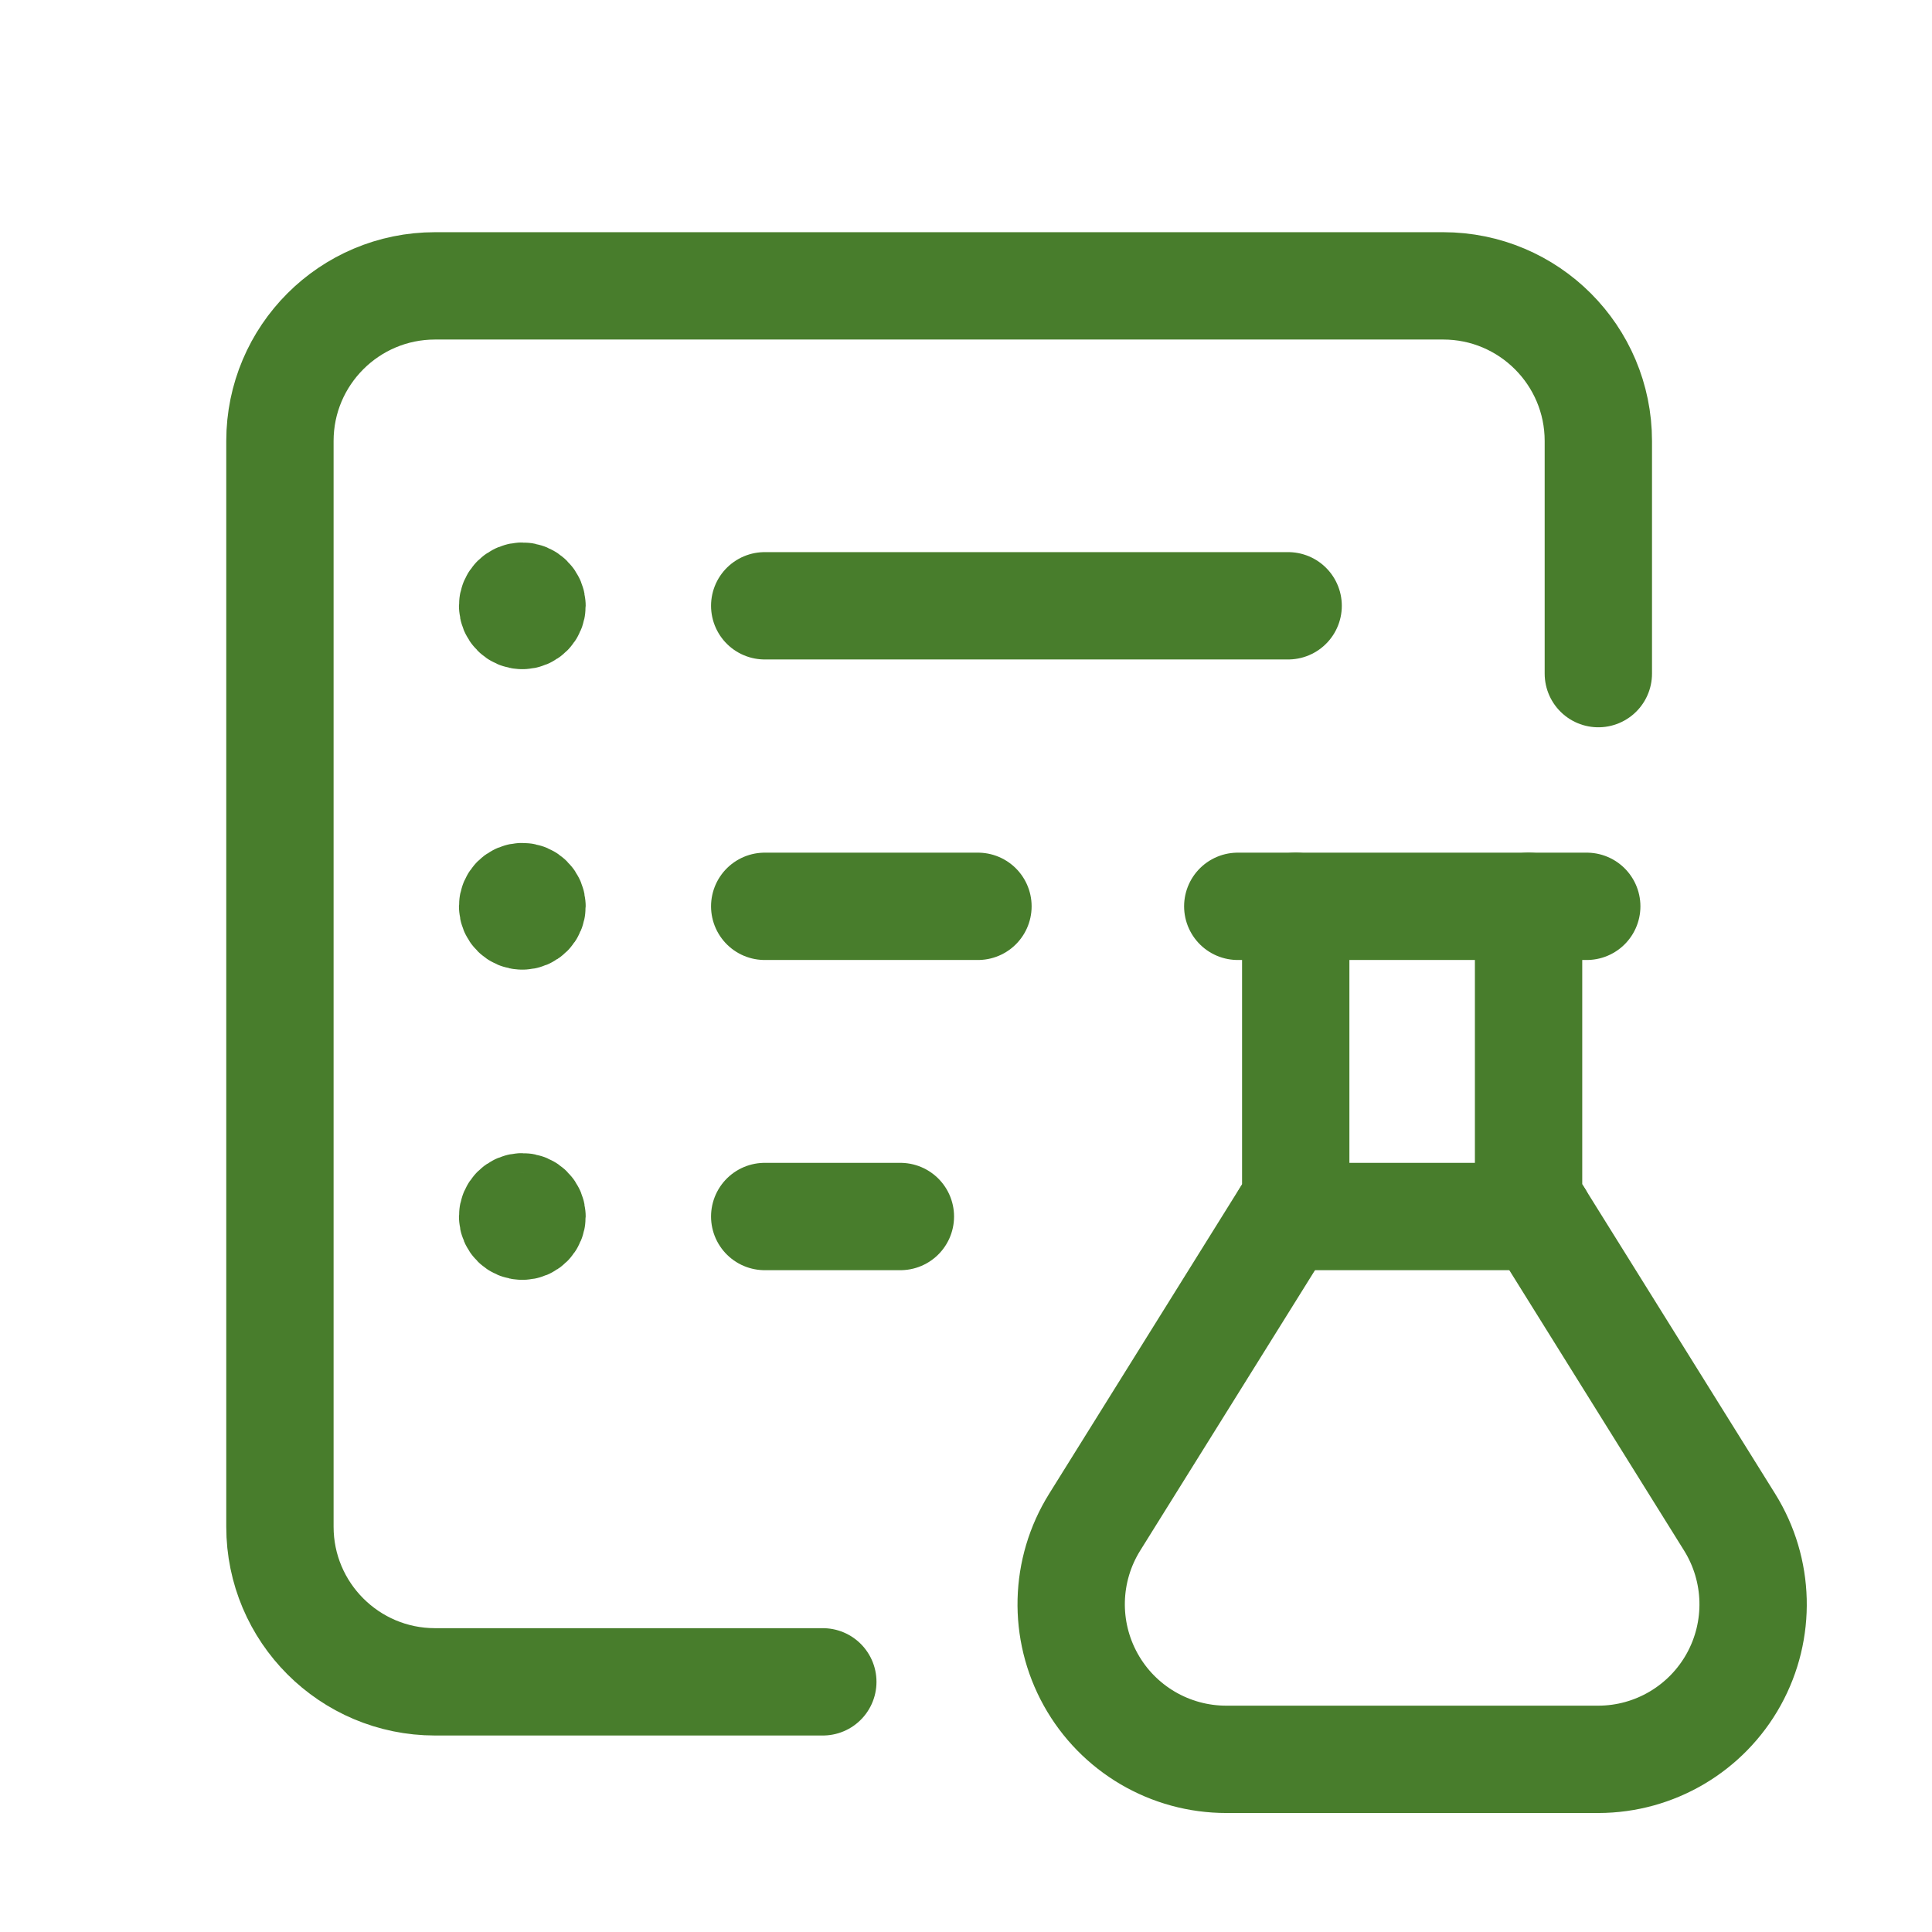
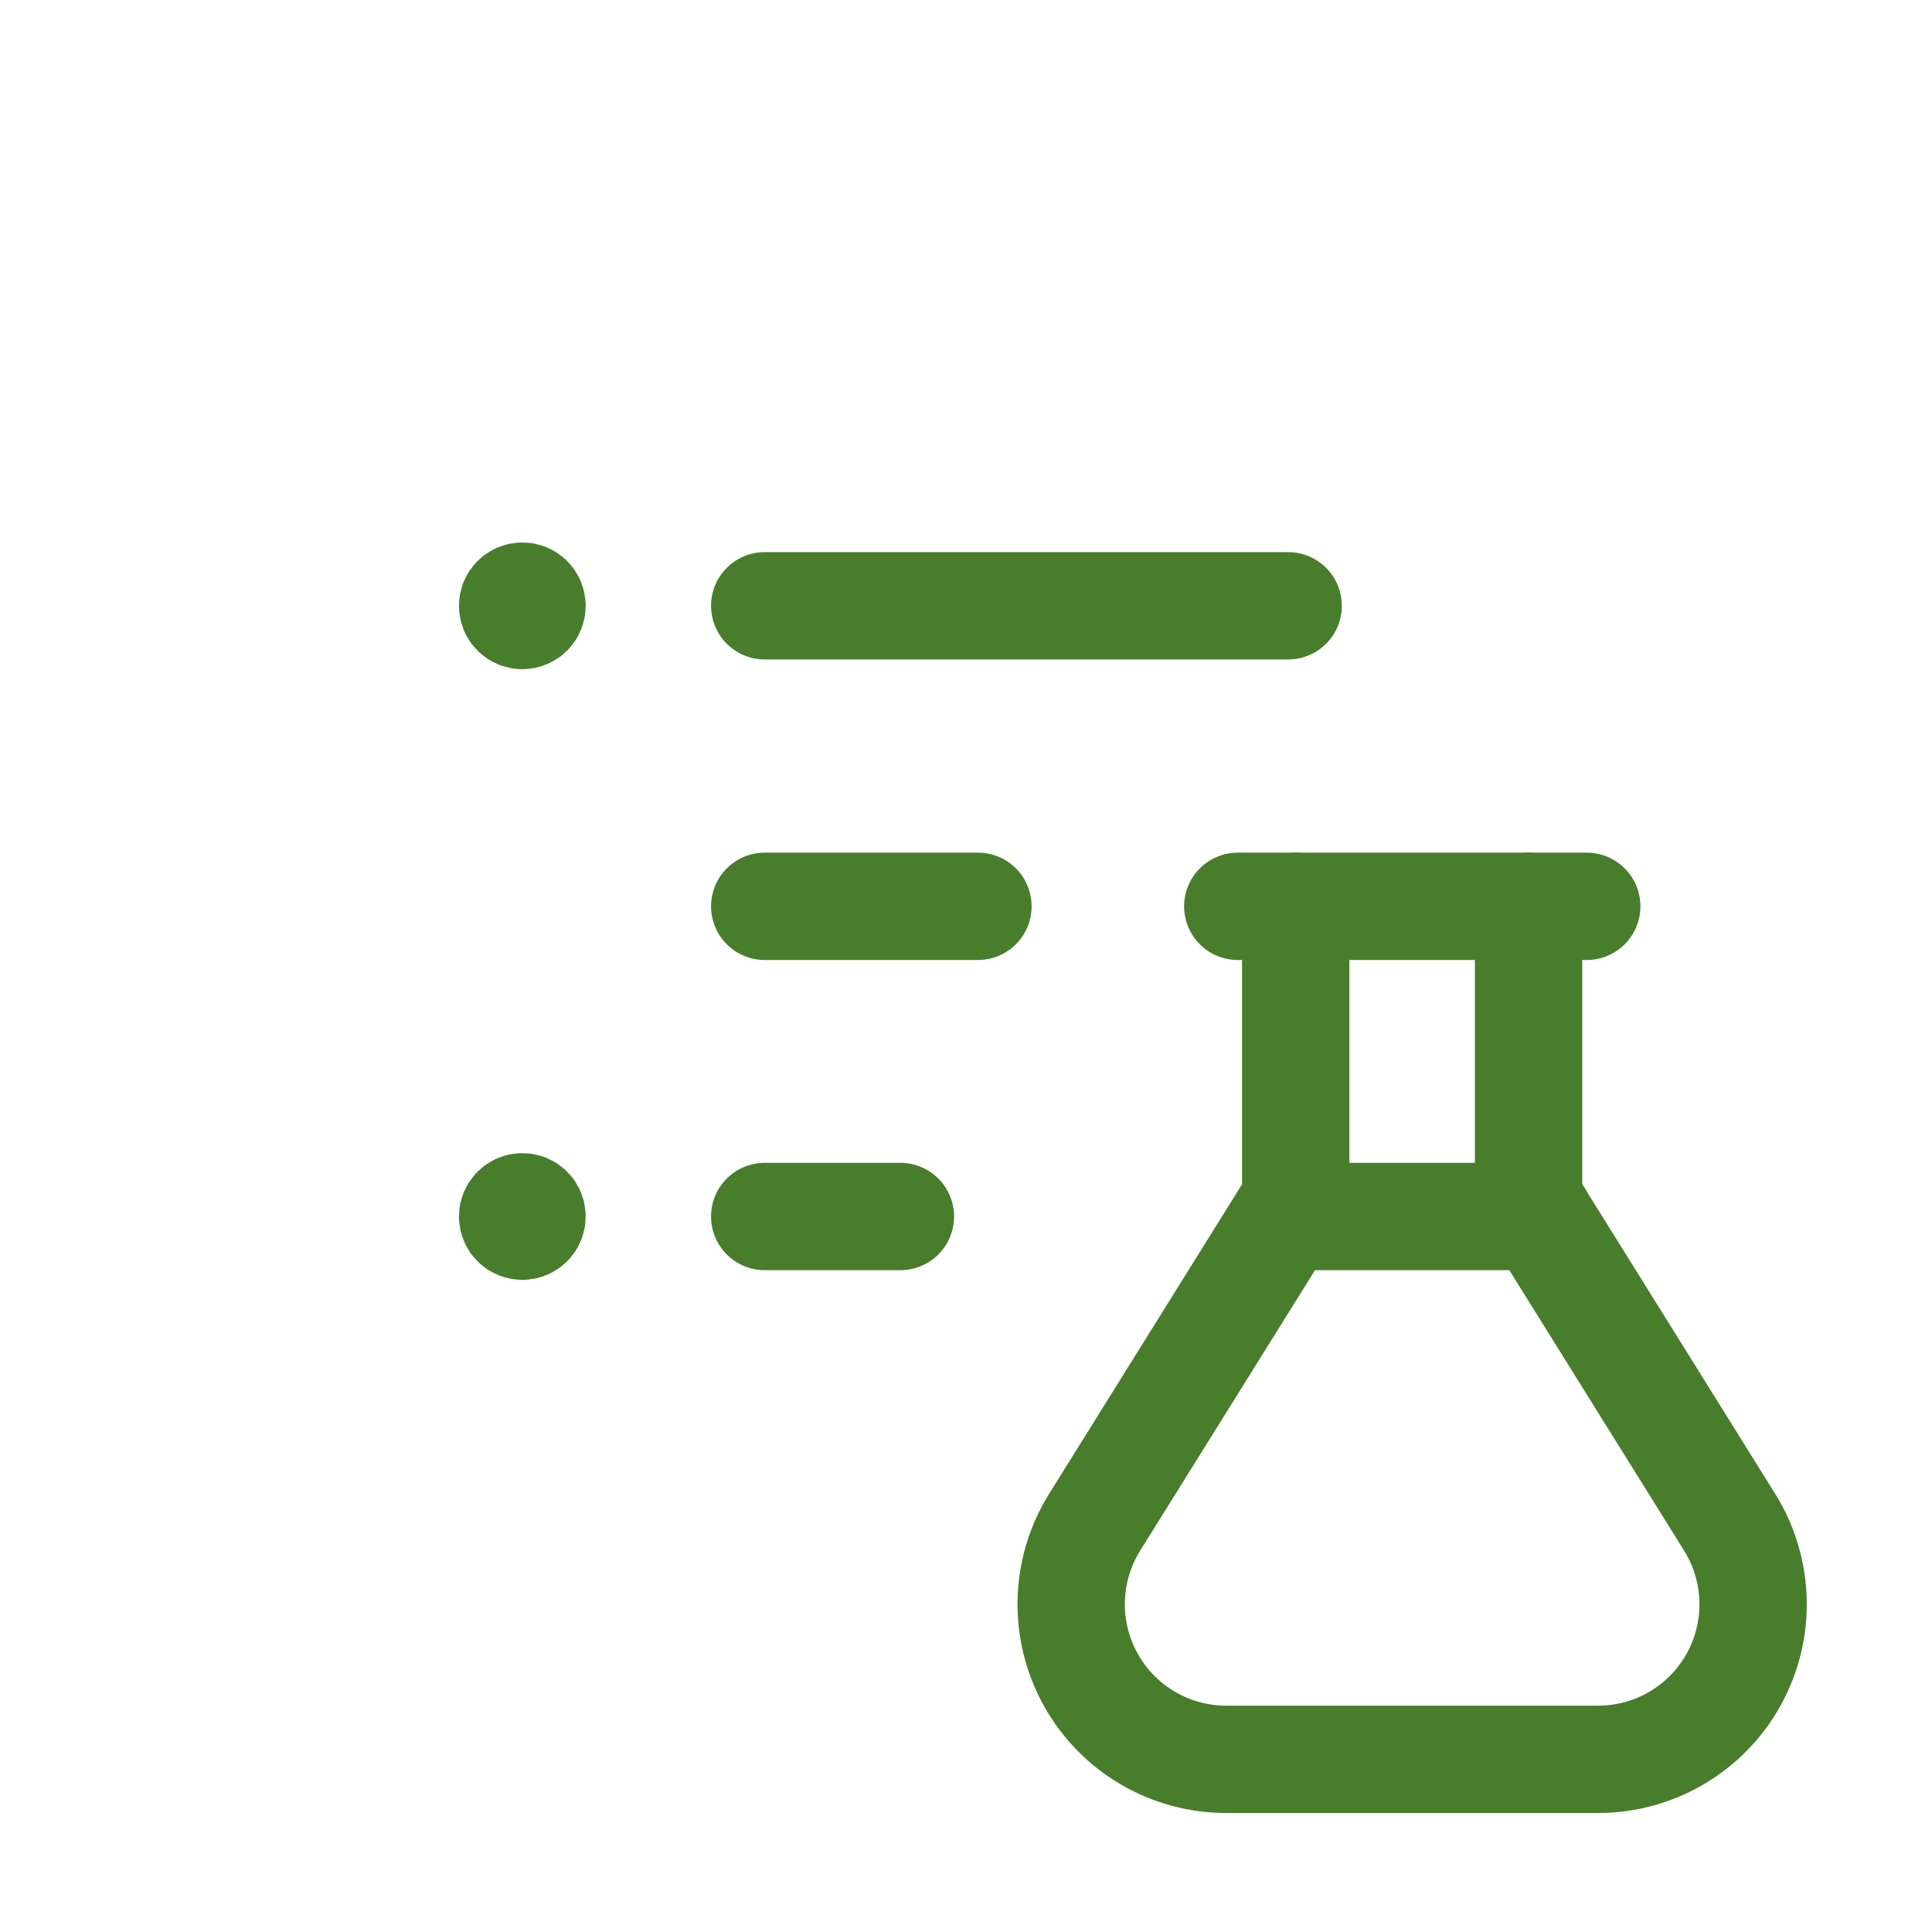
<svg xmlns="http://www.w3.org/2000/svg" width="27" height="27" viewBox="0 0 27 27" fill="none">
-   <path d="M22.337 9.414V6.163C22.337 4.966 21.366 3.995 20.169 3.995H6.08C4.883 3.995 3.912 4.966 3.912 6.163V21.336C3.912 22.533 4.883 23.504 6.08 23.504H11.499" stroke="#487D2C" stroke-width="1.5" stroke-linecap="round" stroke-linejoin="round" />
  <path d="M10.687 17.001H12.583" stroke="#487D2C" stroke-width="1.5" stroke-linecap="round" stroke-linejoin="round" />
  <path d="M10.687 12.666H13.667" stroke="#487D2C" stroke-width="1.5" stroke-linecap="round" stroke-linejoin="round" />
  <path d="M10.687 8.466H18.002" stroke="#487D2C" stroke-width="1.5" stroke-linecap="round" stroke-linejoin="round" />
  <path d="M22.175 12.666H17.298" stroke="#487D2C" stroke-width="1.5" stroke-linecap="round" stroke-linejoin="round" />
  <path d="M21.362 12.666V16.765L24.172 21.273C24.588 21.941 24.61 22.782 24.229 23.47C23.848 24.158 23.124 24.586 22.337 24.587H17.14C16.352 24.588 15.626 24.162 15.243 23.473C14.86 22.784 14.881 21.942 15.298 21.273L18.108 16.765V12.666" stroke="#487D2C" stroke-width="1.5" stroke-linecap="round" stroke-linejoin="round" />
  <path d="M21.51 17.001H17.964" stroke="#487D2C" stroke-width="1.5" stroke-linecap="round" stroke-linejoin="round" />
  <path d="M7.3 17.136C7.375 17.136 7.435 17.076 7.435 17.001C7.435 16.926 7.375 16.865 7.3 16.865C7.225 16.865 7.164 16.926 7.164 17.001C7.164 17.076 7.225 17.136 7.3 17.136" stroke="#487D2C" stroke-width="1.5" stroke-linecap="round" stroke-linejoin="round" />
-   <path d="M7.3 12.801C7.375 12.801 7.435 12.741 7.435 12.666C7.435 12.591 7.375 12.53 7.3 12.53C7.225 12.53 7.164 12.591 7.164 12.666C7.164 12.741 7.225 12.801 7.3 12.801" stroke="#487D2C" stroke-width="1.5" stroke-linecap="round" stroke-linejoin="round" />
  <path d="M7.3 8.602C7.375 8.602 7.435 8.541 7.435 8.466C7.435 8.391 7.375 8.331 7.3 8.331C7.225 8.331 7.164 8.391 7.164 8.466C7.164 8.541 7.225 8.602 7.3 8.602" stroke="#487D2C" stroke-width="1.5" stroke-linecap="round" stroke-linejoin="round" />
</svg>